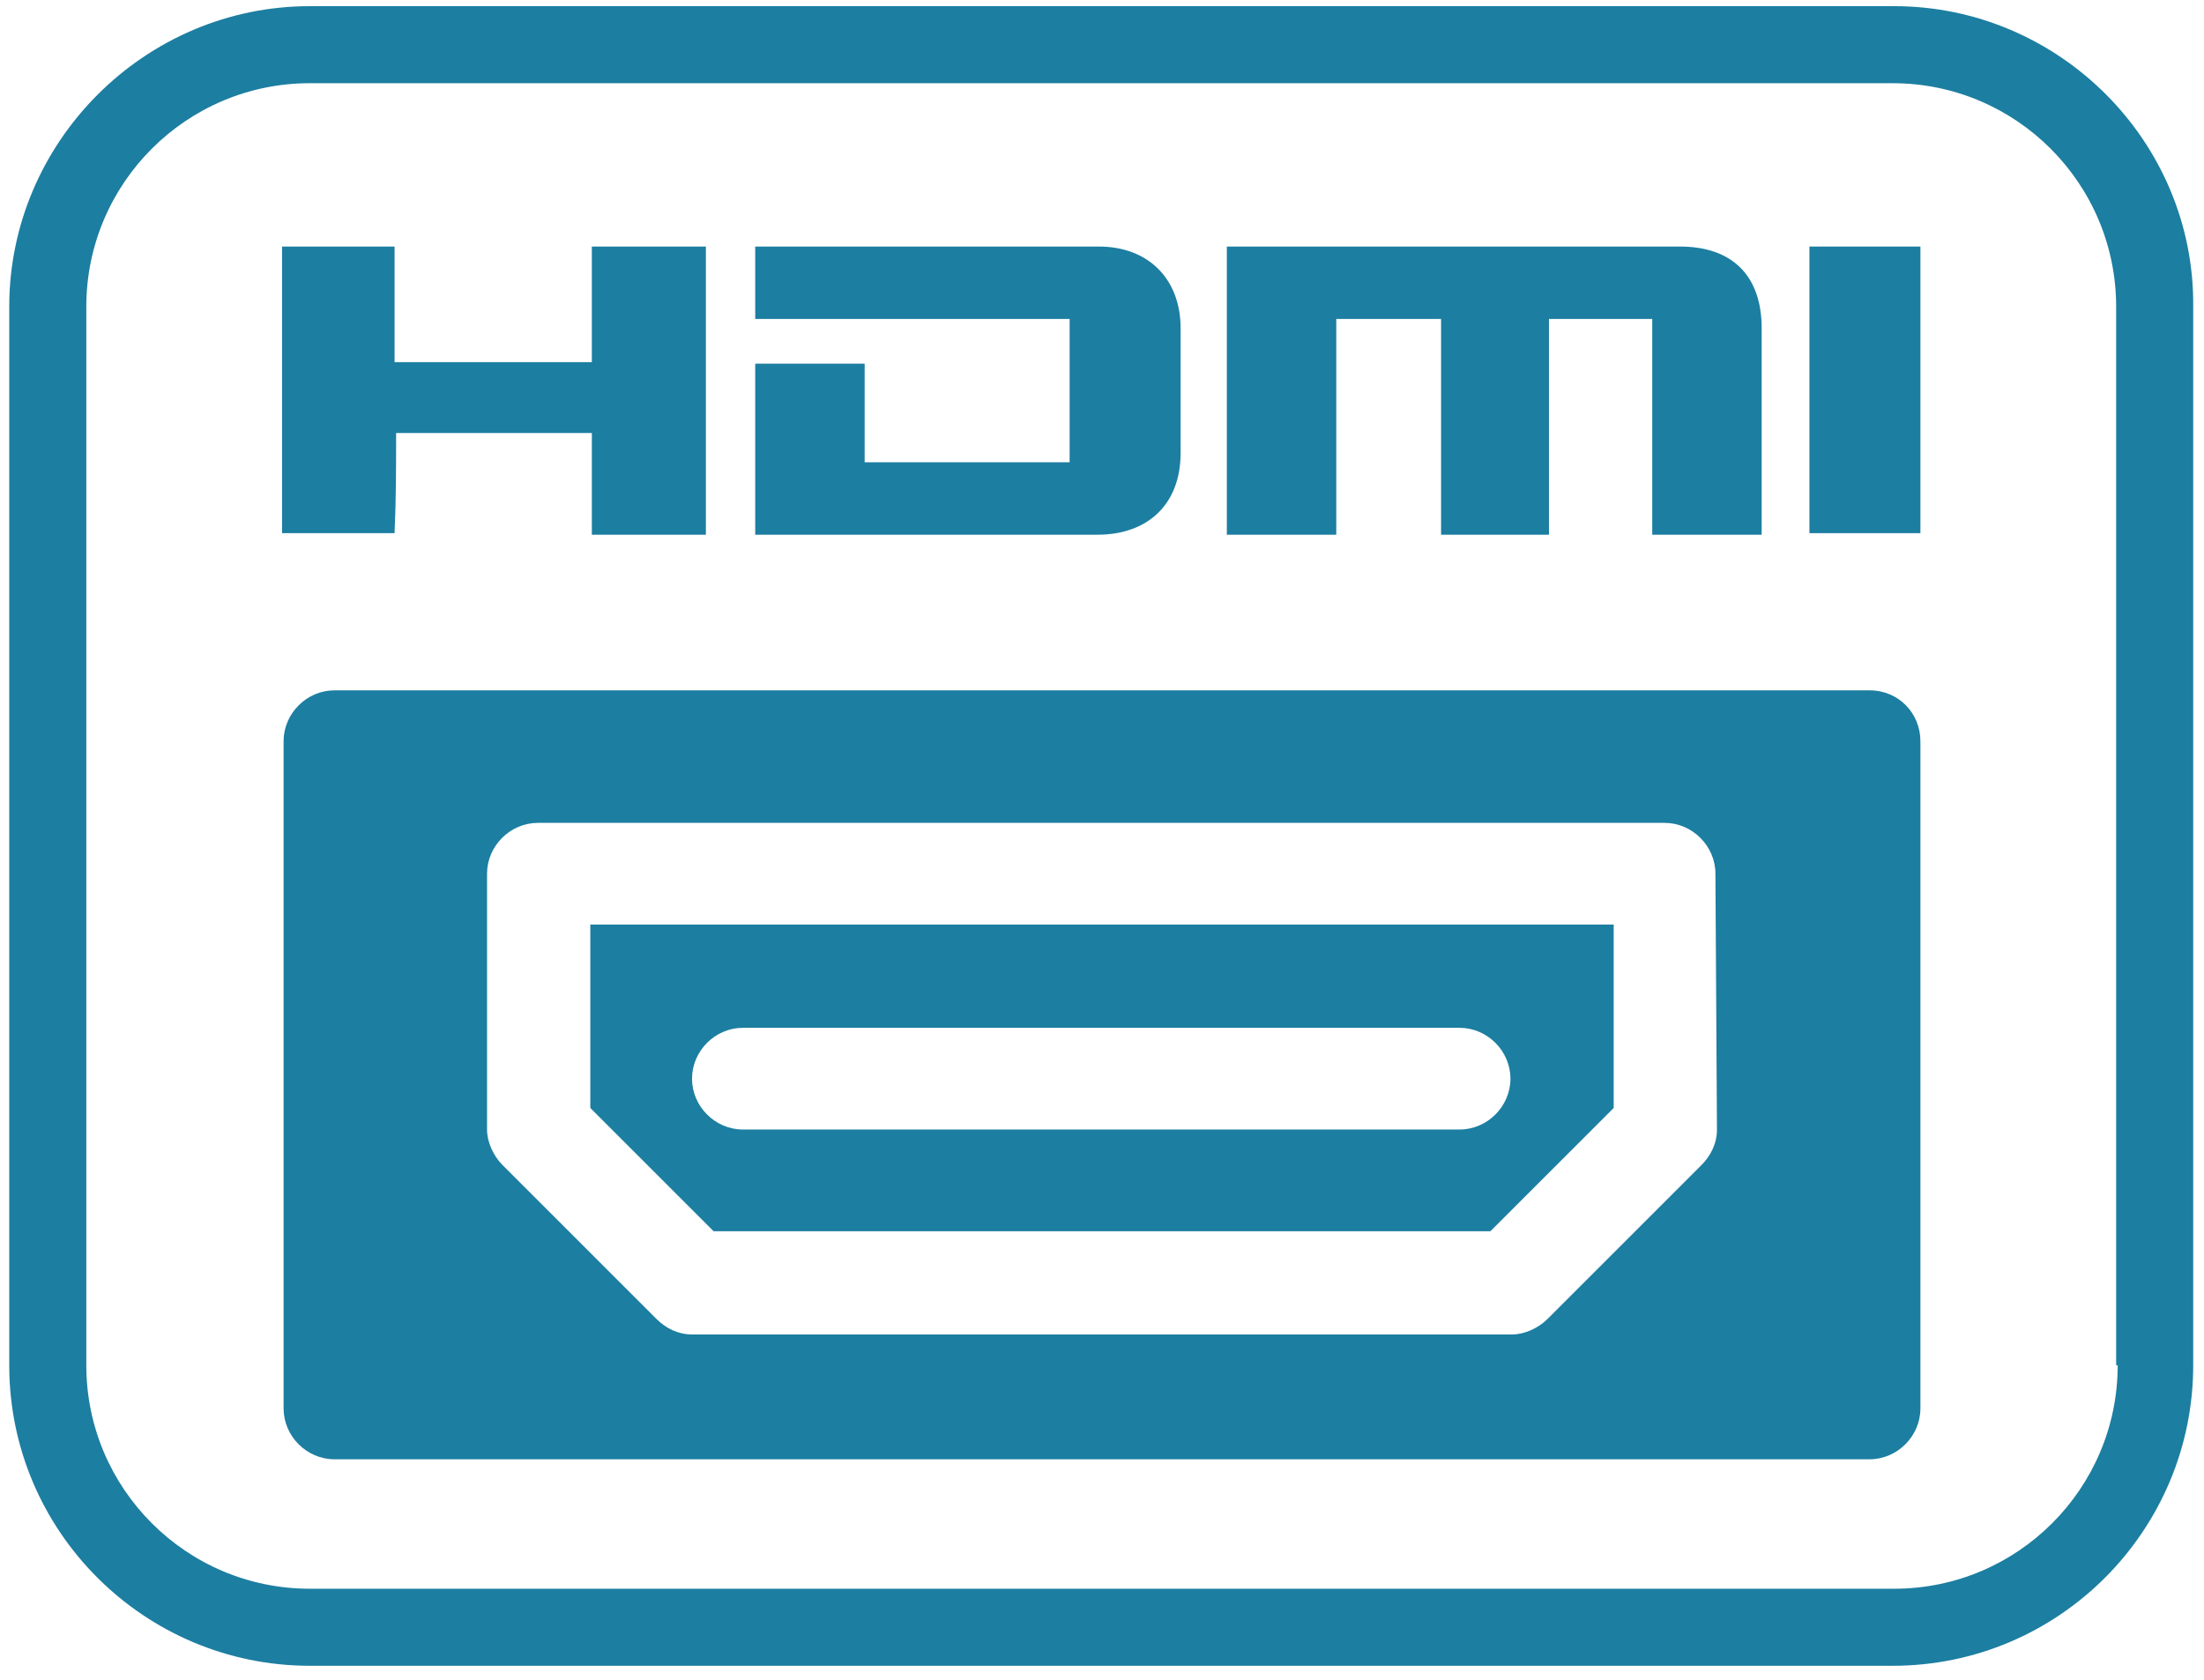
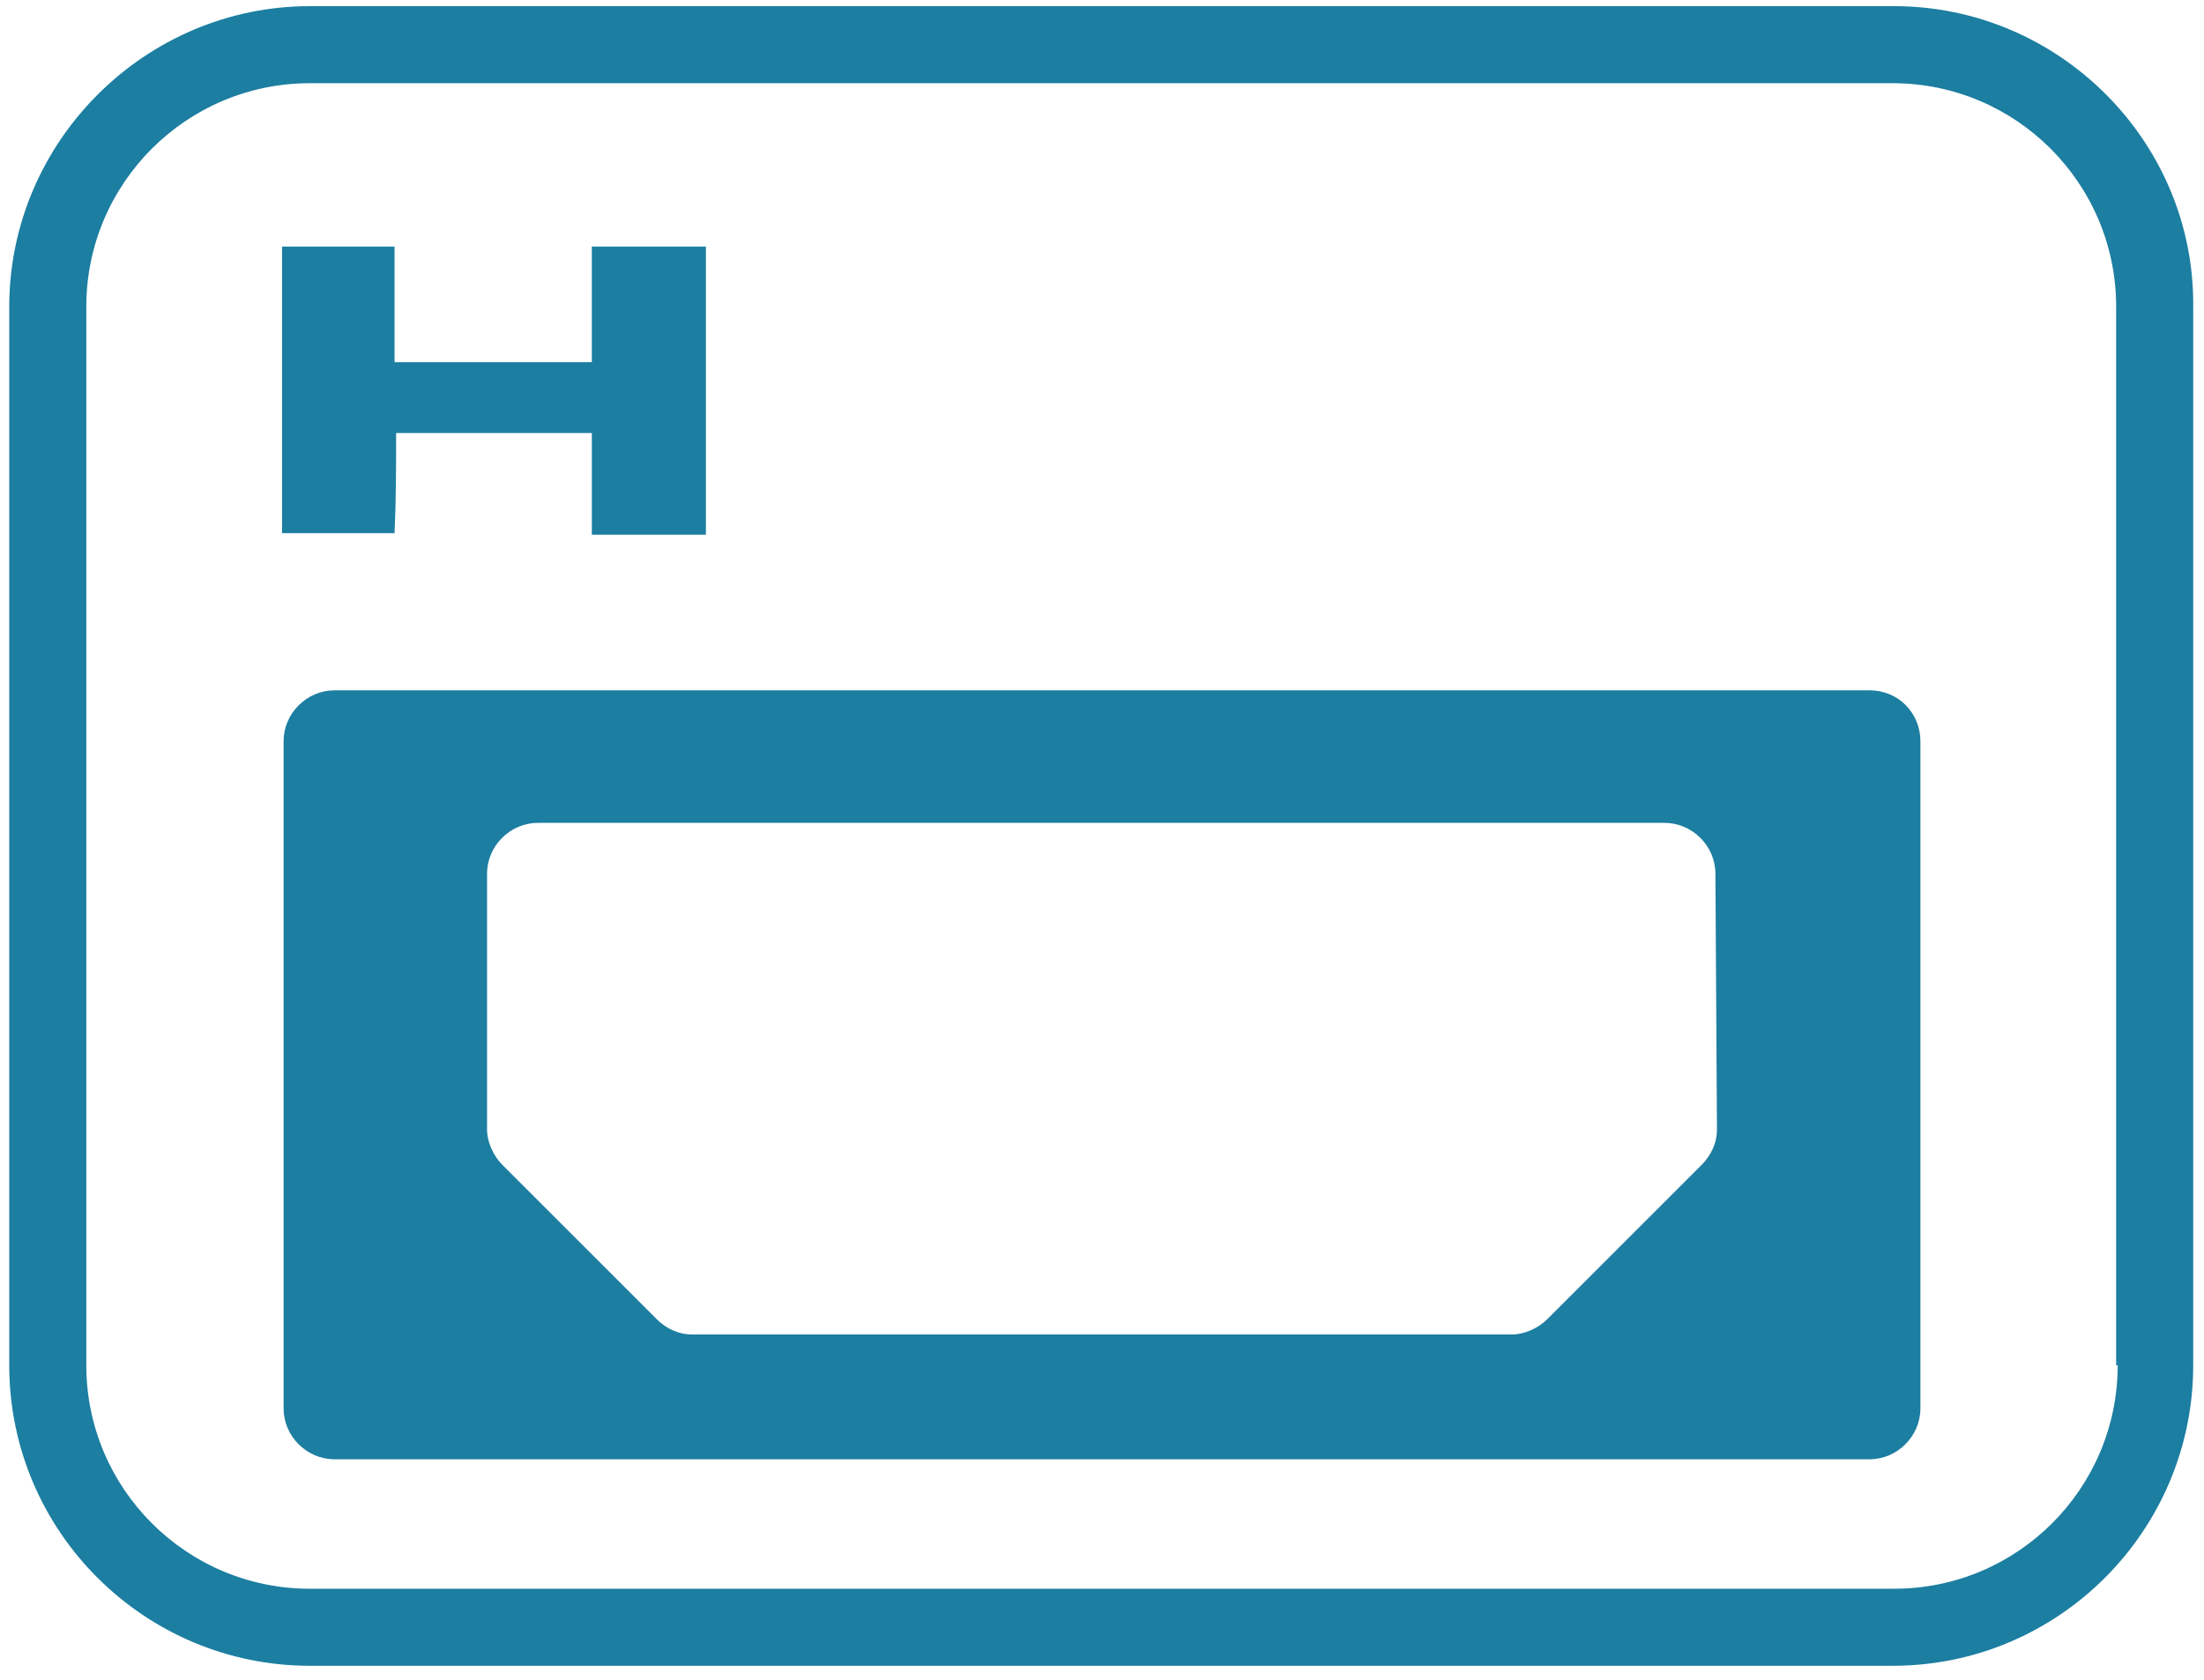
<svg xmlns="http://www.w3.org/2000/svg" version="1.1" id="Ebene_1" x="0px" y="0px" viewBox="0 0 143 109" style="enable-background:new 0 0 143 109;" xml:space="preserve">
  <style type="text/css">
	.st0{fill:#1C7EA1;}
</style>
  <g>
-     <path class="st0" d="M86.7,20.7h6.8v14h7v-14h6.7v7v7h7.1V21.3c0-3.4-1.9-5.3-5.3-5.3H80.8h-1.2v18.7h7.1   C86.7,30,86.7,25.3,86.7,20.7z" />
-     <path class="st0" d="M71.2,34.7c3.3,0,5.4-2,5.4-5.3c0-2.7,0-5.4,0-8.1c0-3.2-2.1-5.3-5.3-5.3c-7,0-14,0-21.1,0H49v4.7h20.4V30   H56.1v-6.4H49v11.1h1.2C57.2,34.7,64.2,34.7,71.2,34.7z" />
    <path class="st0" d="M25.7,28.1H26h12.4v6.6h7.4V16h-7.4v7.5H26h-0.4V16h-7.3v18.6h7.3C25.7,32.4,25.7,30.2,25.7,28.1z" />
-     <rect x="117.4" y="16" class="st0" width="7.2" height="18.6" />
    <path class="st0" d="M121.3,44.8H21.7c-1.8,0-3.3,1.5-3.3,3.3v43.3c0,1.8,1.5,3.3,3.3,3.3h99.6c1.8,0,3.3-1.5,3.3-3.3V48.1   C124.6,46.3,123.2,44.8,121.3,44.8z M111.4,73.3c0,0.9-0.4,1.7-1,2.3l-10,10c-0.6,0.6-1.5,1-2.3,1H44.9c-0.9,0-1.7-0.4-2.3-1   l-10-10c-0.6-0.6-1-1.5-1-2.3V56.7c0-1.8,1.5-3.3,3.3-3.3H108c1.8,0,3.3,1.5,3.3,3.3L111.4,73.3L111.4,73.3z" />
-     <path class="st0" d="M38.3,71.9l8,8h50.4l8-8V60H38.3V71.9z M48.2,66.7h46.5c1.8,0,3.3,1.5,3.3,3.3s-1.5,3.3-3.3,3.3H48.2   c-1.8,0-3.3-1.5-3.3-3.3S46.4,66.7,48.2,66.7z" />
    <path class="st0" d="M122.9,0.4H20.1C9.4,0.4,0.6,9.2,0.6,19.9v68.7c0,10.8,8.8,19.5,19.5,19.5h102.7c10.8,0,19.5-8.8,19.5-19.5   V19.9C142.4,9.2,133.6,0.4,122.9,0.4z M137.4,88.6c0,8-6.5,14.5-14.5,14.5H20.1c-8,0-14.5-6.5-14.5-14.5V19.9   c0-8,6.5-14.5,14.5-14.5h102.7c8,0,14.5,6.5,14.5,14.5v68.7H137.4z" />
  </g>
</svg>